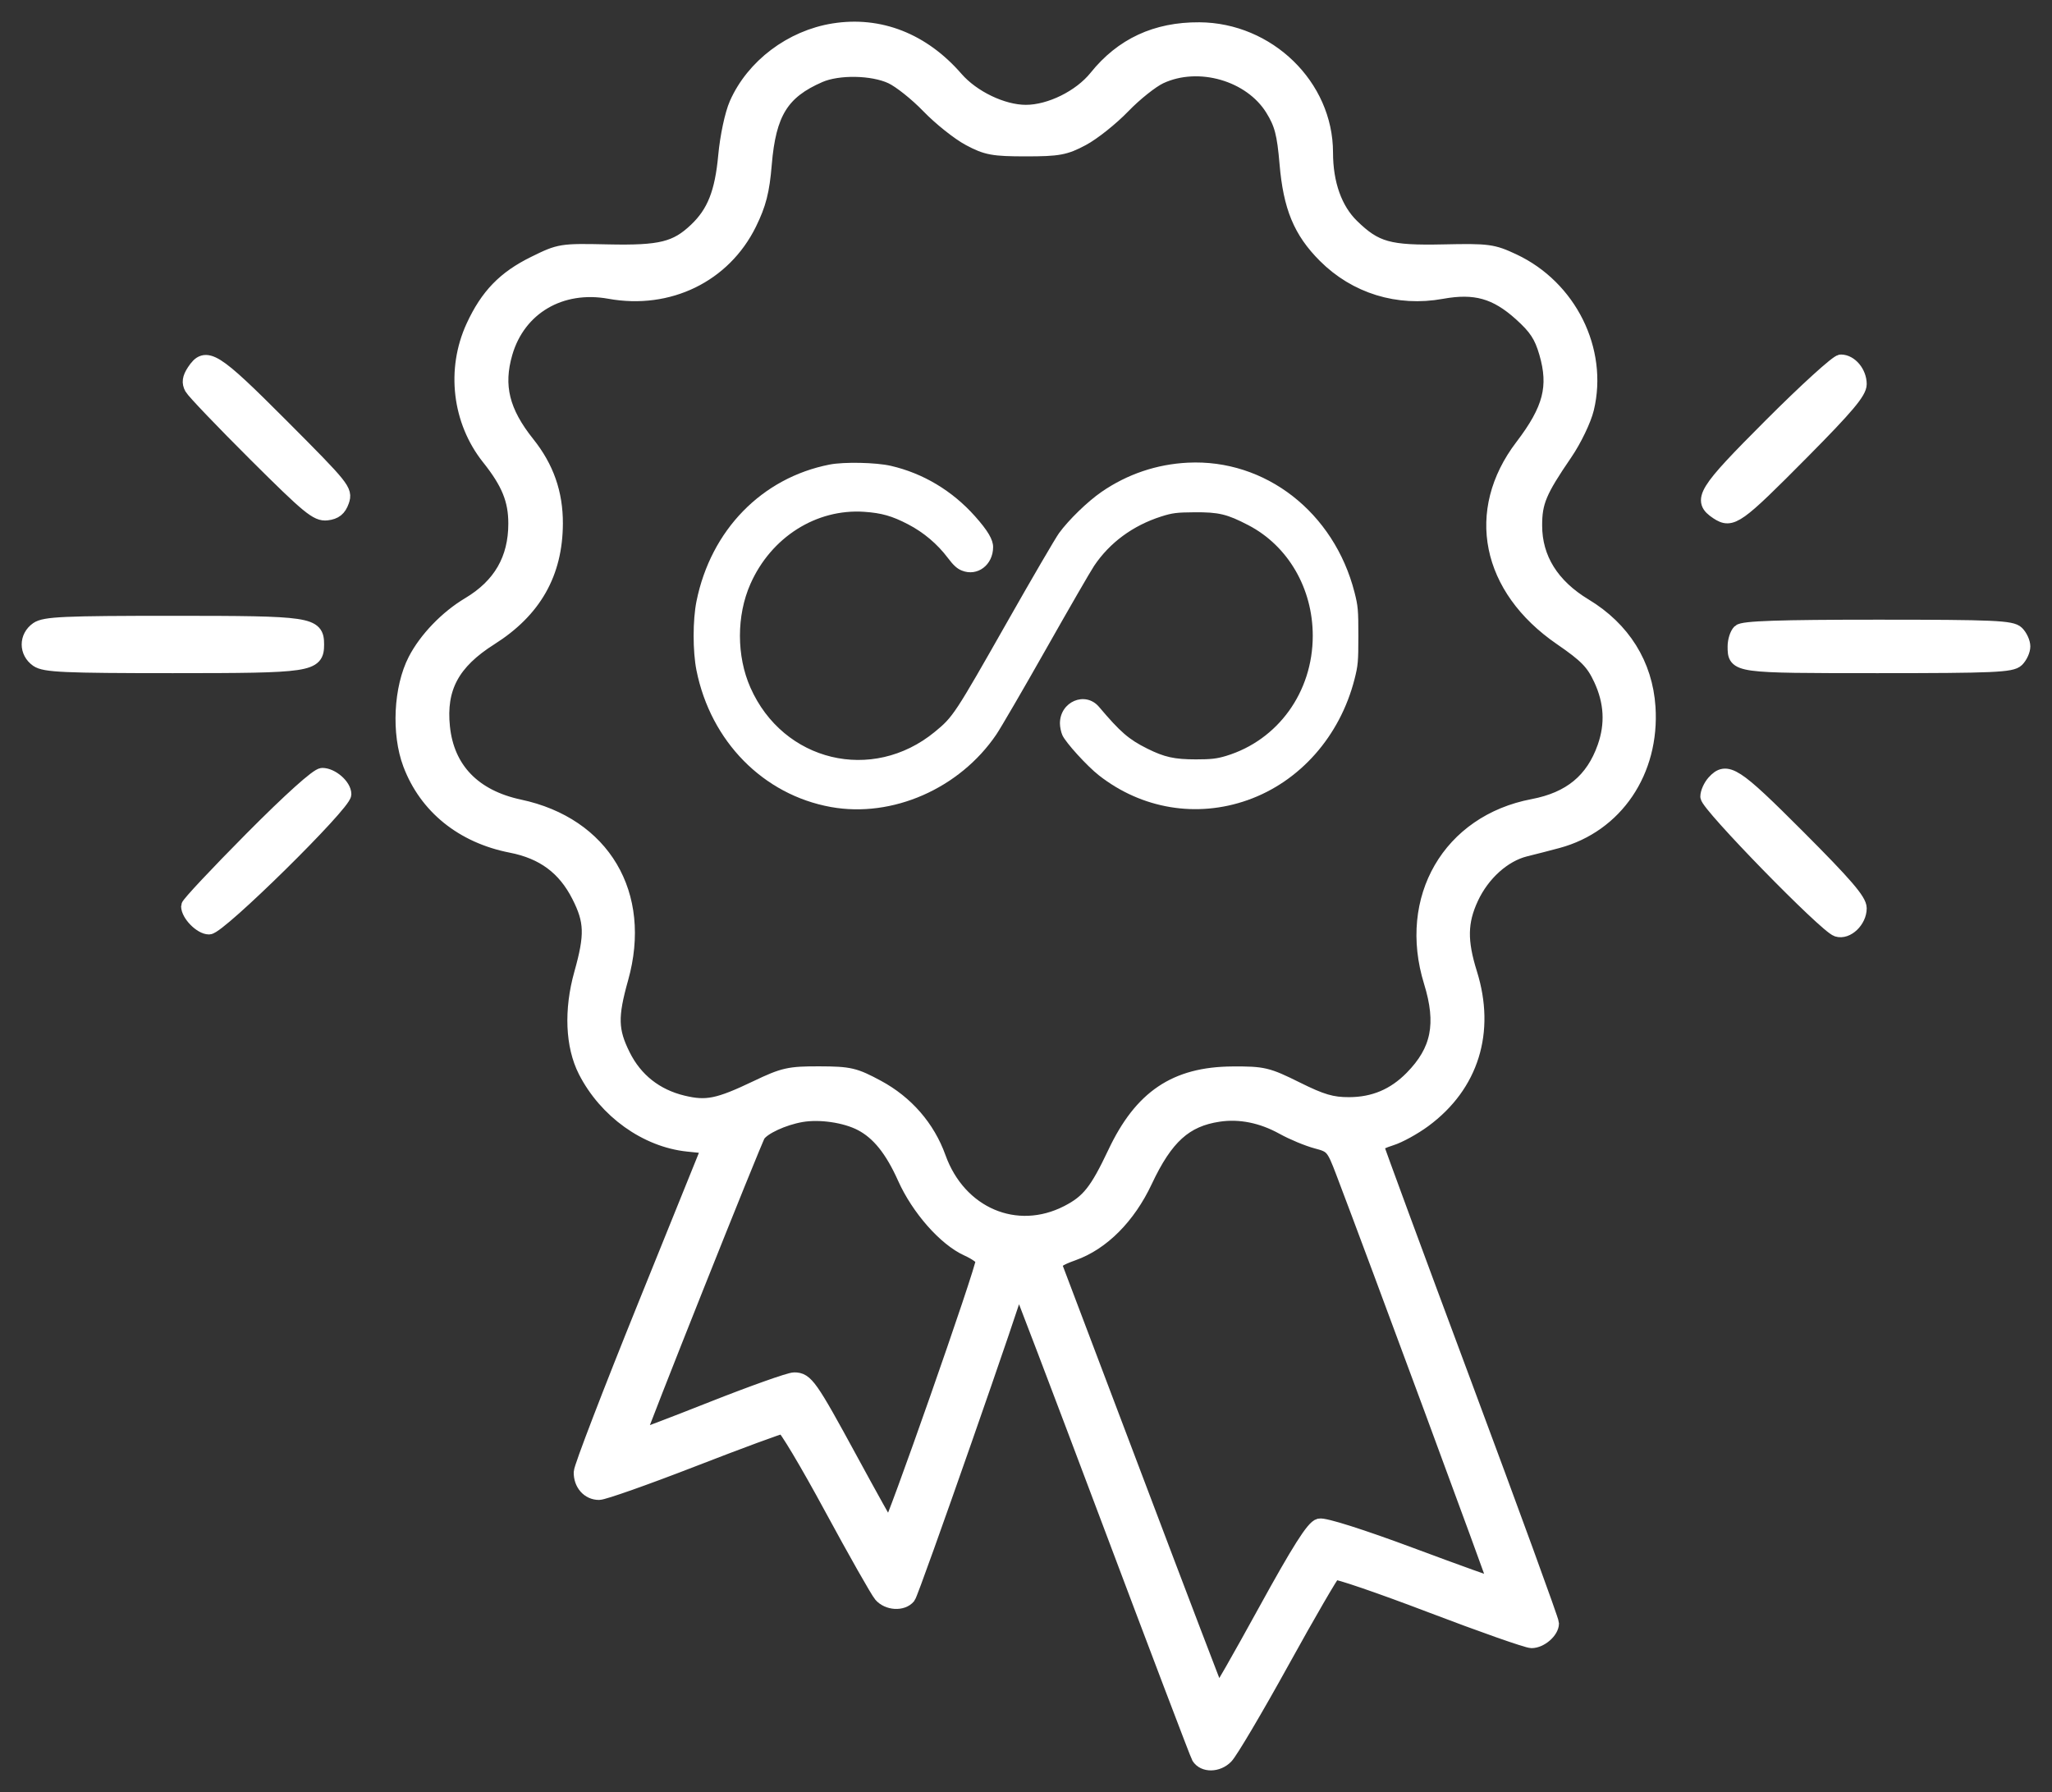
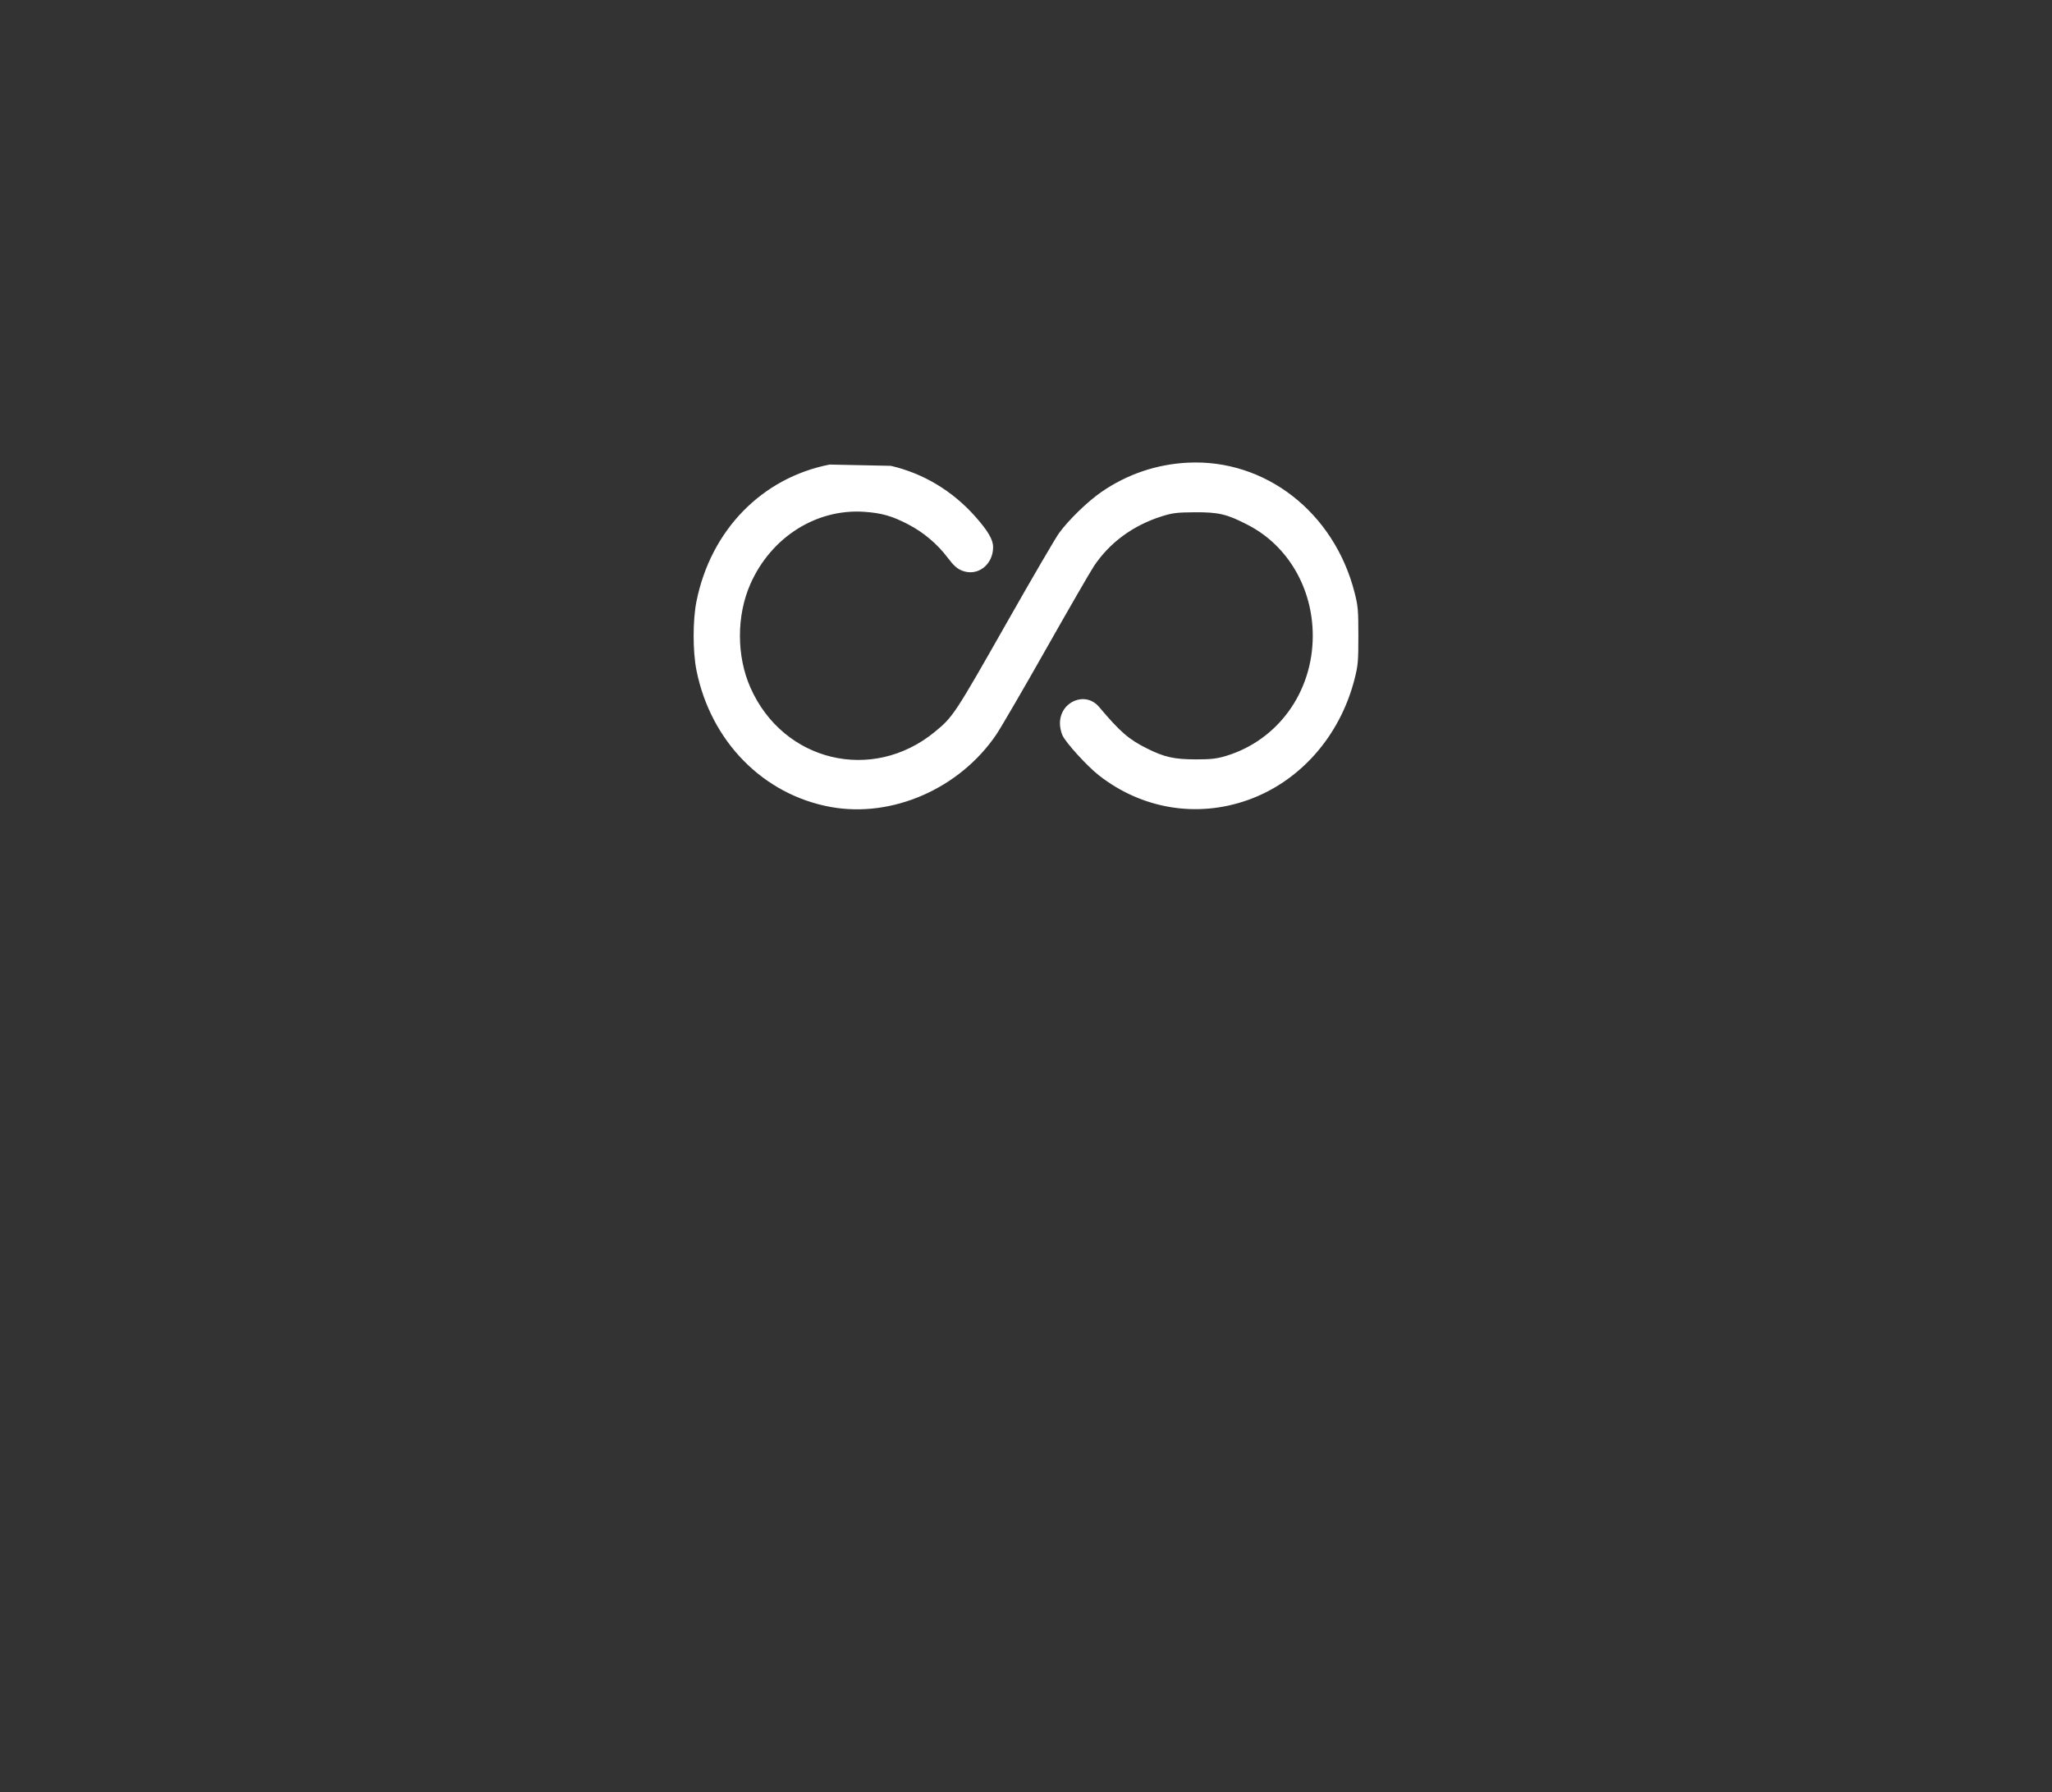
<svg xmlns="http://www.w3.org/2000/svg" fill="none" viewBox="0 0 71 62" height="62" width="71">
  <rect x="0" y="0" width="71" height="62" fill="#333333" stroke="none" />
-   <path stroke-width="0.5" stroke="white" fill="white" d="M28.843 1.058C27.38 1.292 26.062 2.286 25.484 3.593C25.327 3.948 25.162 4.724 25.1 5.393C24.982 6.67 24.708 7.361 24.084 7.954C23.391 8.613 22.857 8.744 21.038 8.705C19.413 8.67 19.372 8.676 18.489 9.111C17.459 9.617 16.866 10.229 16.374 11.294C15.686 12.786 15.896 14.566 16.913 15.842C17.596 16.699 17.838 17.294 17.838 18.113C17.838 19.346 17.309 20.261 16.221 20.91C15.461 21.363 14.74 22.112 14.366 22.836C13.868 23.801 13.791 25.372 14.19 26.432C14.748 27.912 16.004 28.926 17.686 29.254C18.796 29.471 19.536 30.02 20.028 30.991C20.474 31.87 20.489 32.348 20.113 33.687C19.76 34.947 19.812 36.184 20.253 37.05C20.964 38.443 22.36 39.443 23.801 39.592L24.539 39.668L22.323 45.15C21.104 48.164 20.104 50.767 20.101 50.934C20.094 51.337 20.364 51.643 20.726 51.643C20.887 51.643 22.349 51.127 23.975 50.496C25.6 49.865 27 49.349 27.086 49.349C27.172 49.349 27.925 50.609 28.758 52.149C29.592 53.689 30.366 55.054 30.479 55.184C30.722 55.464 31.223 55.494 31.432 55.241C31.558 55.09 35.216 44.624 35.23 44.375C35.233 44.328 36.621 47.972 38.315 52.474C40.008 56.975 41.431 60.717 41.475 60.789C41.652 61.076 42.13 61.069 42.419 60.775C42.579 60.613 43.456 59.131 44.367 57.481C45.278 55.832 46.084 54.445 46.157 54.4C46.23 54.355 47.736 54.87 49.504 55.544C51.272 56.218 52.842 56.77 52.993 56.77C53.305 56.77 53.691 56.435 53.691 56.165C53.691 56.065 52.326 52.322 50.658 47.847C48.99 43.372 47.626 39.672 47.626 39.626C47.626 39.58 47.853 39.472 48.131 39.385C48.409 39.299 48.925 39.015 49.277 38.755C50.917 37.544 51.494 35.695 50.862 33.676C50.512 32.557 50.524 31.892 50.908 31.066C51.299 30.225 52.028 29.57 52.779 29.384C53.096 29.306 53.597 29.177 53.893 29.097C55.909 28.555 57.176 26.685 57.031 24.466C56.934 22.987 56.164 21.755 54.837 20.954C53.698 20.267 53.109 19.323 53.109 18.181C53.108 17.365 53.266 16.989 54.157 15.687C54.477 15.219 54.81 14.527 54.904 14.135C55.388 12.115 54.305 9.938 52.363 9.027C51.651 8.693 51.494 8.672 49.951 8.705C48.057 8.746 47.595 8.617 46.779 7.822C46.191 7.249 45.873 6.355 45.873 5.277C45.873 2.974 43.877 1.034 41.494 1.021C40.001 1.013 38.826 1.558 37.929 2.675C37.379 3.36 36.333 3.877 35.495 3.877C34.691 3.877 33.654 3.38 33.08 2.72C31.924 1.389 30.432 0.804 28.843 1.058ZM28.357 2.608C27.053 3.175 26.602 3.902 26.454 5.679C26.377 6.611 26.262 7.059 25.931 7.733C25.048 9.528 23.135 10.46 21.093 10.09C19.402 9.783 17.941 10.641 17.485 12.211C17.155 13.349 17.376 14.245 18.257 15.348C18.918 16.175 19.23 17.066 19.226 18.114C19.218 19.836 18.488 21.119 16.972 22.078C15.656 22.91 15.178 23.798 15.319 25.156C15.469 26.613 16.394 27.571 17.976 27.908C20.871 28.523 22.306 30.945 21.493 33.844C21.12 35.173 21.133 35.654 21.563 36.517C21.984 37.364 22.695 37.925 23.63 38.149C24.445 38.345 24.857 38.261 26.177 37.63C27.114 37.182 27.308 37.139 28.351 37.142C29.397 37.145 29.572 37.186 30.36 37.61C31.362 38.15 32.103 39.003 32.479 40.049C33.185 42.014 35.164 42.858 36.935 41.949C37.66 41.576 37.948 41.215 38.578 39.883C39.488 37.958 40.672 37.16 42.639 37.146C43.711 37.139 43.853 37.173 44.862 37.674C45.73 38.106 46.086 38.21 46.682 38.208C47.539 38.205 48.242 37.908 48.848 37.292C49.775 36.352 49.961 35.419 49.512 33.966C48.621 31.082 50.156 28.439 53.041 27.892C54.329 27.647 55.112 27.001 55.518 25.85C55.798 25.055 55.756 24.285 55.389 23.496C55.124 22.925 54.885 22.68 54.009 22.078C51.495 20.35 50.956 17.686 52.666 15.444C53.641 14.165 53.844 13.38 53.503 12.207C53.332 11.617 53.145 11.333 52.617 10.858C51.758 10.085 51.035 9.883 49.88 10.093C48.375 10.366 46.906 9.913 45.844 8.849C44.997 8.001 44.651 7.164 44.522 5.657C44.433 4.618 44.345 4.283 44.029 3.771C43.276 2.552 41.474 2.033 40.145 2.653C39.849 2.791 39.272 3.25 38.864 3.673C38.457 4.095 37.82 4.603 37.449 4.8C36.855 5.117 36.623 5.16 35.495 5.16C34.367 5.16 34.134 5.117 33.541 4.8C33.17 4.603 32.533 4.095 32.125 3.673C31.718 3.25 31.141 2.791 30.845 2.653C30.189 2.347 29.007 2.326 28.357 2.608ZM6.712 12.843C6.555 13.082 6.534 13.237 6.632 13.416C6.707 13.551 7.703 14.592 8.845 15.73C10.681 17.558 10.967 17.794 11.311 17.754C11.595 17.721 11.736 17.608 11.832 17.334C11.957 16.974 11.871 16.866 9.746 14.736C7.404 12.389 7.124 12.214 6.712 12.843ZM61.277 14.712C58.952 17.039 58.787 17.307 59.425 17.726C59.918 18.048 60.101 17.918 62.373 15.625C63.894 14.091 64.339 13.562 64.339 13.29C64.339 12.892 64.025 12.515 63.694 12.515C63.572 12.515 62.484 13.503 61.277 14.712ZM1.289 21.765C0.904 22.035 0.904 22.558 1.289 22.829C1.546 23.008 2.224 23.039 5.977 23.039C10.743 23.039 10.964 23.006 10.964 22.297C10.964 21.587 10.743 21.555 5.977 21.555C2.224 21.555 1.546 21.585 1.289 21.765ZM60.188 21.851C60.099 21.94 60.026 22.171 60.026 22.364C60.026 23.038 60.034 23.039 64.963 23.039C68.977 23.039 69.604 23.011 69.788 22.827C69.905 22.71 70 22.502 70 22.364C70 22.226 69.905 22.018 69.788 21.901C69.604 21.717 68.977 21.689 64.963 21.689C61.554 21.689 60.307 21.732 60.188 21.851ZM8.701 29.018C7.499 30.229 6.516 31.278 6.516 31.349C6.516 31.634 6.953 32.079 7.233 32.079C7.583 32.079 11.907 27.821 11.907 27.477C11.907 27.191 11.478 26.817 11.15 26.817C10.988 26.817 10.044 27.665 8.701 29.018ZM59.305 27.063C59.183 27.199 59.082 27.422 59.082 27.56C59.082 27.84 63.171 32.032 63.568 32.158C63.907 32.266 64.339 31.853 64.339 31.422C64.339 31.155 63.85 30.587 62.211 28.946C60.027 26.759 59.745 26.577 59.305 27.063ZM27.721 38.573C27.098 38.683 26.406 39.003 26.237 39.259C26.104 39.461 22.036 49.674 22.072 49.715C22.085 49.731 23.243 49.291 24.643 48.737C26.044 48.183 27.32 47.73 27.48 47.73C27.893 47.73 28.037 47.934 29.429 50.496C30.114 51.757 30.713 52.832 30.76 52.884C30.841 52.973 34.019 43.909 34.014 43.602C34.013 43.52 33.769 43.343 33.472 43.209C32.706 42.863 31.778 41.81 31.302 40.747C30.866 39.773 30.397 39.189 29.798 38.876C29.251 38.59 28.362 38.46 27.721 38.573ZM42.167 38.559C41.007 38.732 40.341 39.334 39.624 40.86C39.041 42.101 38.139 43.006 37.129 43.365C36.615 43.548 36.455 43.665 36.515 43.816C36.56 43.928 37.834 47.293 39.347 51.294C40.86 55.295 42.117 58.586 42.139 58.608C42.161 58.63 42.895 57.345 43.77 55.752C44.941 53.621 45.438 52.837 45.651 52.786C45.824 52.745 47.106 53.152 48.832 53.795C50.422 54.388 51.736 54.859 51.752 54.843C51.777 54.818 47.604 43.531 46.467 40.547C46.139 39.686 46.092 39.631 45.559 39.491C45.25 39.409 44.724 39.191 44.391 39.006C43.664 38.603 42.898 38.449 42.167 38.559Z" clip-rule="evenodd" fill-rule="evenodd" />
-   <path fill="white" d="M28.706 16.072C26.36 16.531 24.597 18.34 24.099 20.8C23.967 21.453 23.967 22.535 24.098 23.191C24.591 25.65 26.41 27.498 28.75 27.92C30.875 28.303 33.202 27.284 34.472 25.413C34.627 25.185 35.404 23.85 36.198 22.447C36.992 21.044 37.738 19.753 37.856 19.578C38.398 18.771 39.196 18.184 40.178 17.869C40.561 17.747 40.715 17.727 41.324 17.723C42.169 17.717 42.454 17.785 43.193 18.169C44.565 18.883 45.422 20.353 45.422 21.996C45.422 23.939 44.221 25.605 42.427 26.151C42.103 26.249 41.906 26.272 41.375 26.272C40.631 26.271 40.29 26.195 39.695 25.899C39.054 25.579 38.768 25.332 38.027 24.456C37.554 23.898 36.674 24.27 36.674 25.027C36.674 25.148 36.712 25.332 36.759 25.436C36.873 25.691 37.612 26.503 38.023 26.825C39.508 27.988 41.41 28.304 43.171 27.68C44.976 27.041 46.361 25.474 46.867 23.498C46.988 23.024 47 22.892 47 21.996C47 21.099 46.988 20.967 46.867 20.493C46.158 17.724 43.781 15.874 41.101 16.007C40.022 16.06 39.003 16.405 38.112 17.019C37.634 17.348 36.976 17.986 36.643 18.444C36.522 18.61 35.72 19.984 34.861 21.497C33.027 24.727 32.979 24.799 32.342 25.322C30.182 27.094 27.1 26.354 25.965 23.789C25.481 22.697 25.481 21.295 25.965 20.202C26.681 18.585 28.243 17.595 29.902 17.707C30.504 17.748 30.866 17.851 31.421 18.14C31.958 18.419 32.434 18.821 32.795 19.301C32.99 19.56 33.114 19.673 33.28 19.74C33.818 19.957 34.362 19.547 34.362 18.925C34.362 18.668 34.18 18.359 33.735 17.86C32.946 16.976 31.94 16.374 30.822 16.116C30.309 15.998 29.203 15.975 28.706 16.072Z" clip-rule="evenodd" fill-rule="evenodd" />
+   <path fill="white" d="M28.706 16.072C26.36 16.531 24.597 18.34 24.099 20.8C23.967 21.453 23.967 22.535 24.098 23.191C24.591 25.65 26.41 27.498 28.75 27.92C30.875 28.303 33.202 27.284 34.472 25.413C34.627 25.185 35.404 23.85 36.198 22.447C36.992 21.044 37.738 19.753 37.856 19.578C38.398 18.771 39.196 18.184 40.178 17.869C40.561 17.747 40.715 17.727 41.324 17.723C42.169 17.717 42.454 17.785 43.193 18.169C44.565 18.883 45.422 20.353 45.422 21.996C45.422 23.939 44.221 25.605 42.427 26.151C42.103 26.249 41.906 26.272 41.375 26.272C40.631 26.271 40.29 26.195 39.695 25.899C39.054 25.579 38.768 25.332 38.027 24.456C37.554 23.898 36.674 24.27 36.674 25.027C36.674 25.148 36.712 25.332 36.759 25.436C36.873 25.691 37.612 26.503 38.023 26.825C39.508 27.988 41.41 28.304 43.171 27.68C44.976 27.041 46.361 25.474 46.867 23.498C46.988 23.024 47 22.892 47 21.996C47 21.099 46.988 20.967 46.867 20.493C46.158 17.724 43.781 15.874 41.101 16.007C40.022 16.06 39.003 16.405 38.112 17.019C37.634 17.348 36.976 17.986 36.643 18.444C36.522 18.61 35.72 19.984 34.861 21.497C33.027 24.727 32.979 24.799 32.342 25.322C30.182 27.094 27.1 26.354 25.965 23.789C25.481 22.697 25.481 21.295 25.965 20.202C26.681 18.585 28.243 17.595 29.902 17.707C30.504 17.748 30.866 17.851 31.421 18.14C31.958 18.419 32.434 18.821 32.795 19.301C32.99 19.56 33.114 19.673 33.28 19.74C33.818 19.957 34.362 19.547 34.362 18.925C34.362 18.668 34.18 18.359 33.735 17.86C32.946 16.976 31.94 16.374 30.822 16.116Z" clip-rule="evenodd" fill-rule="evenodd" />
</svg>